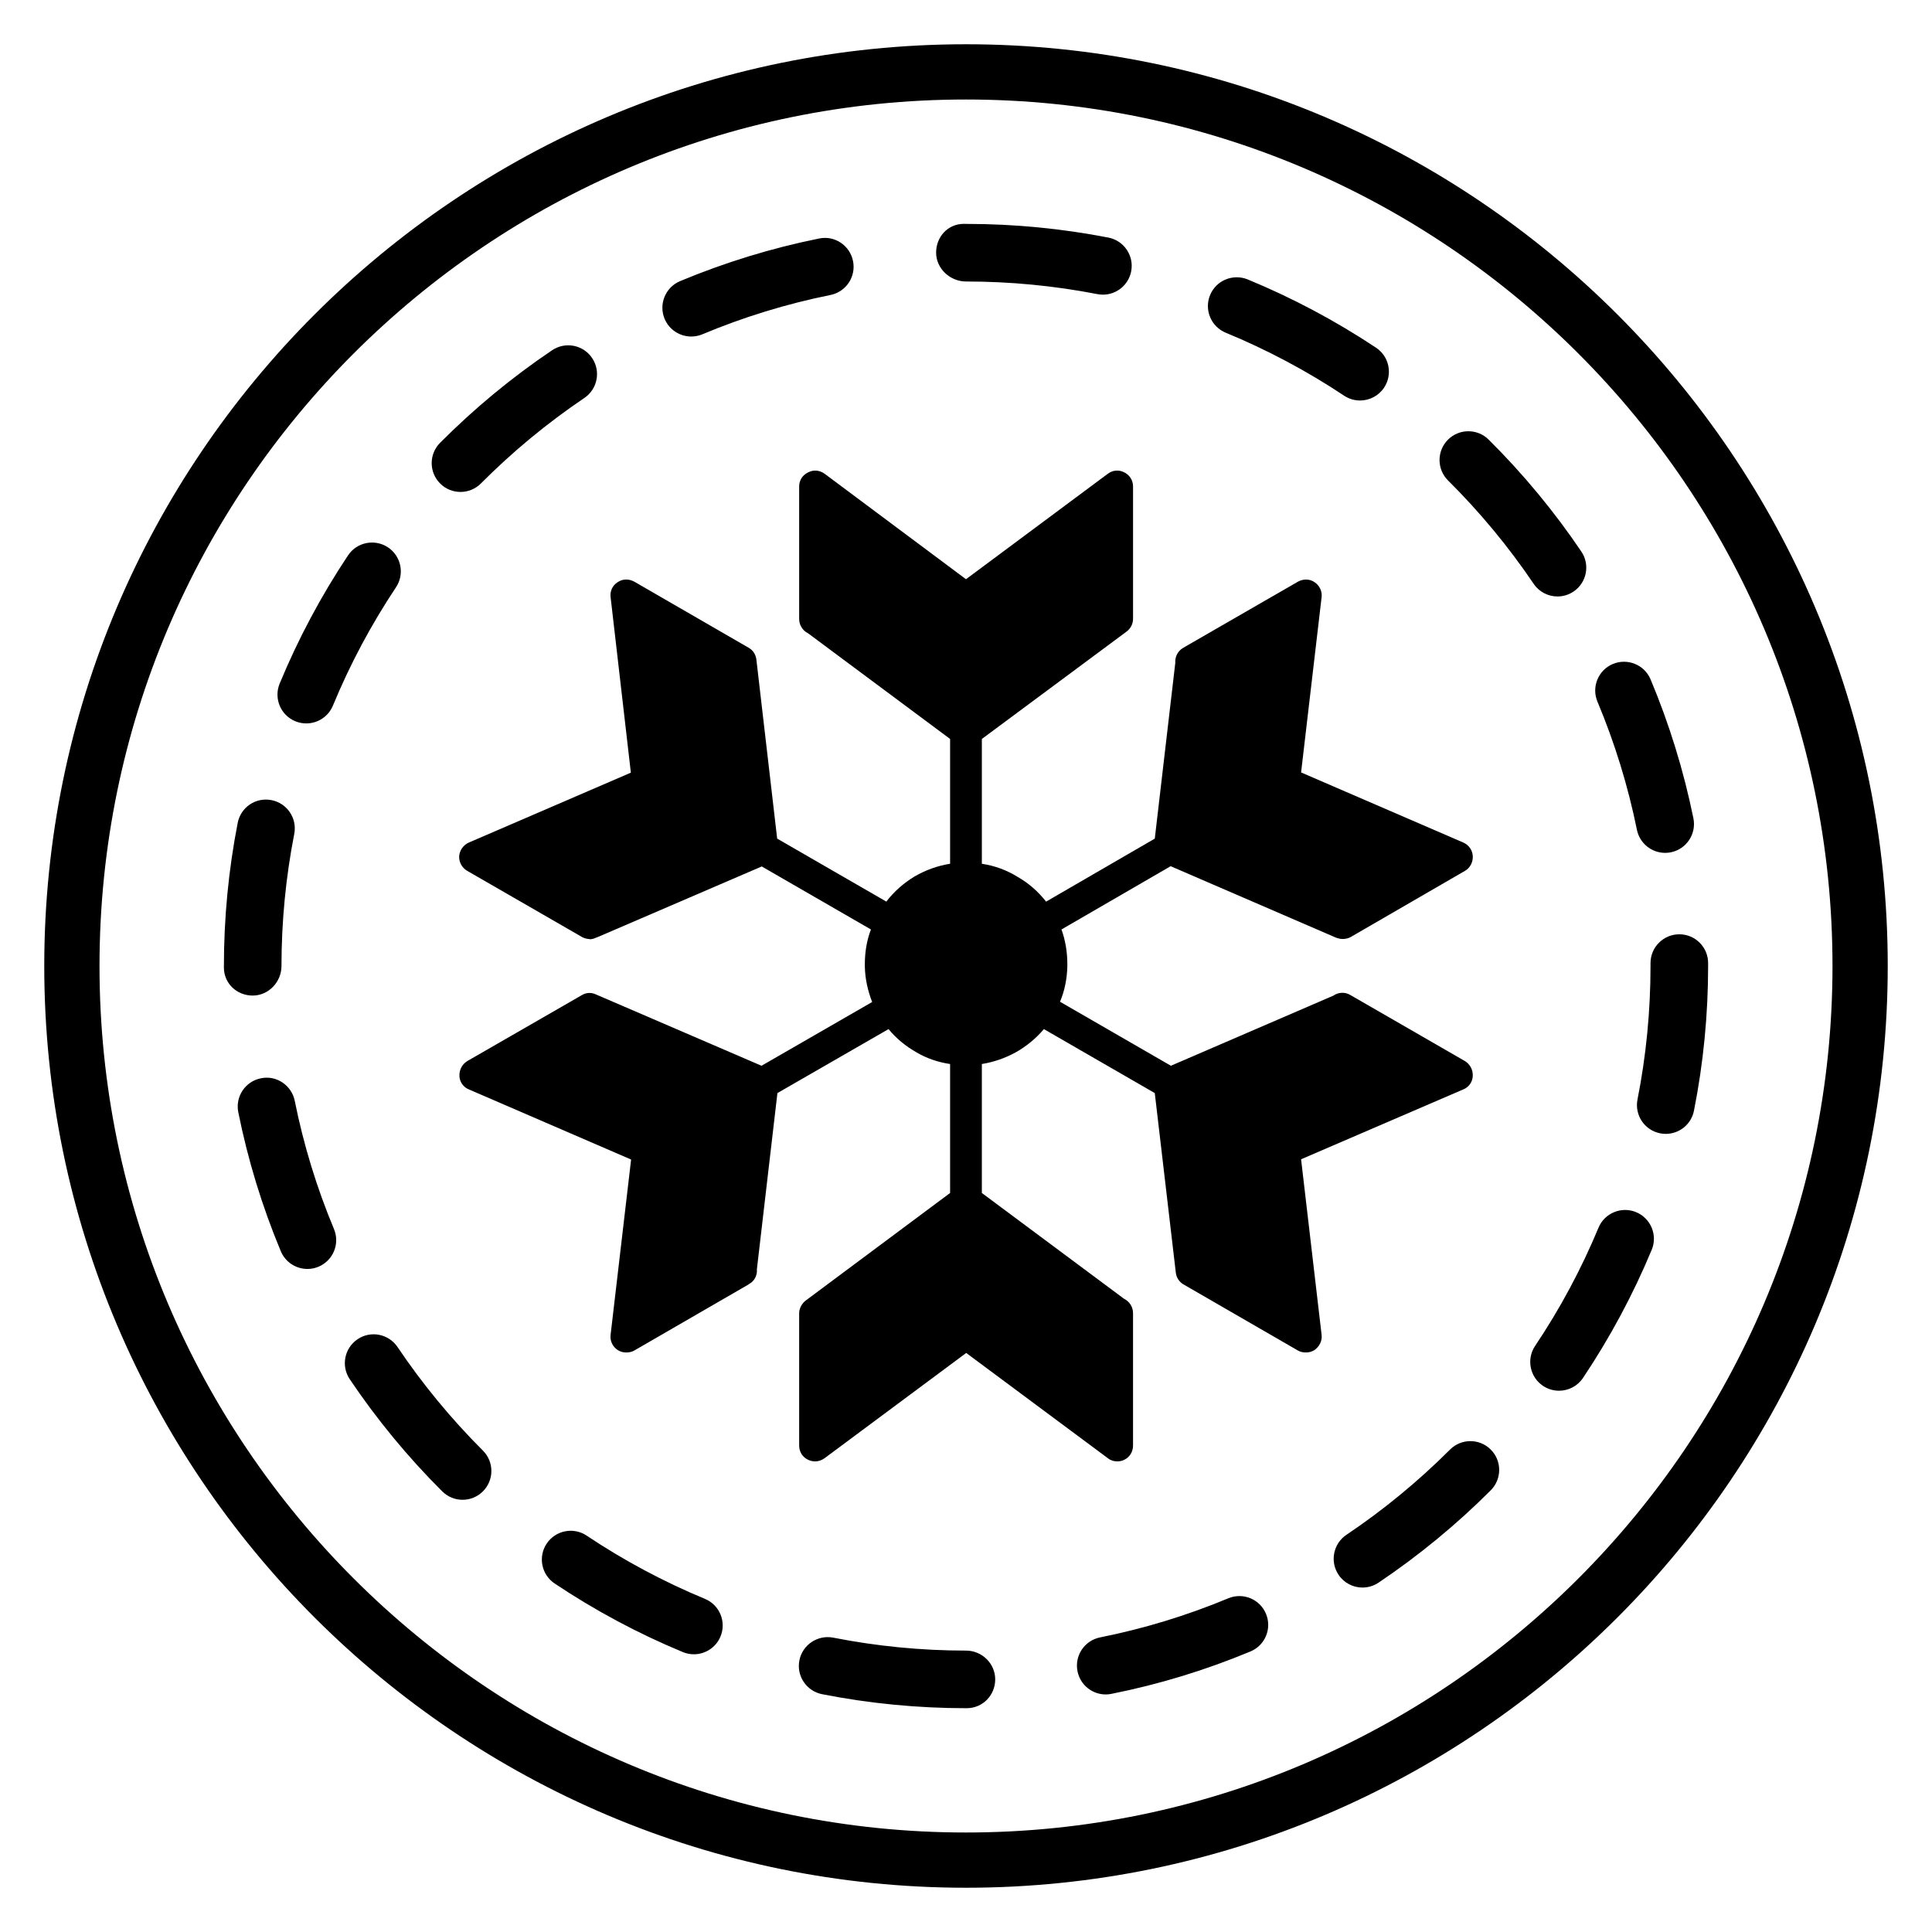
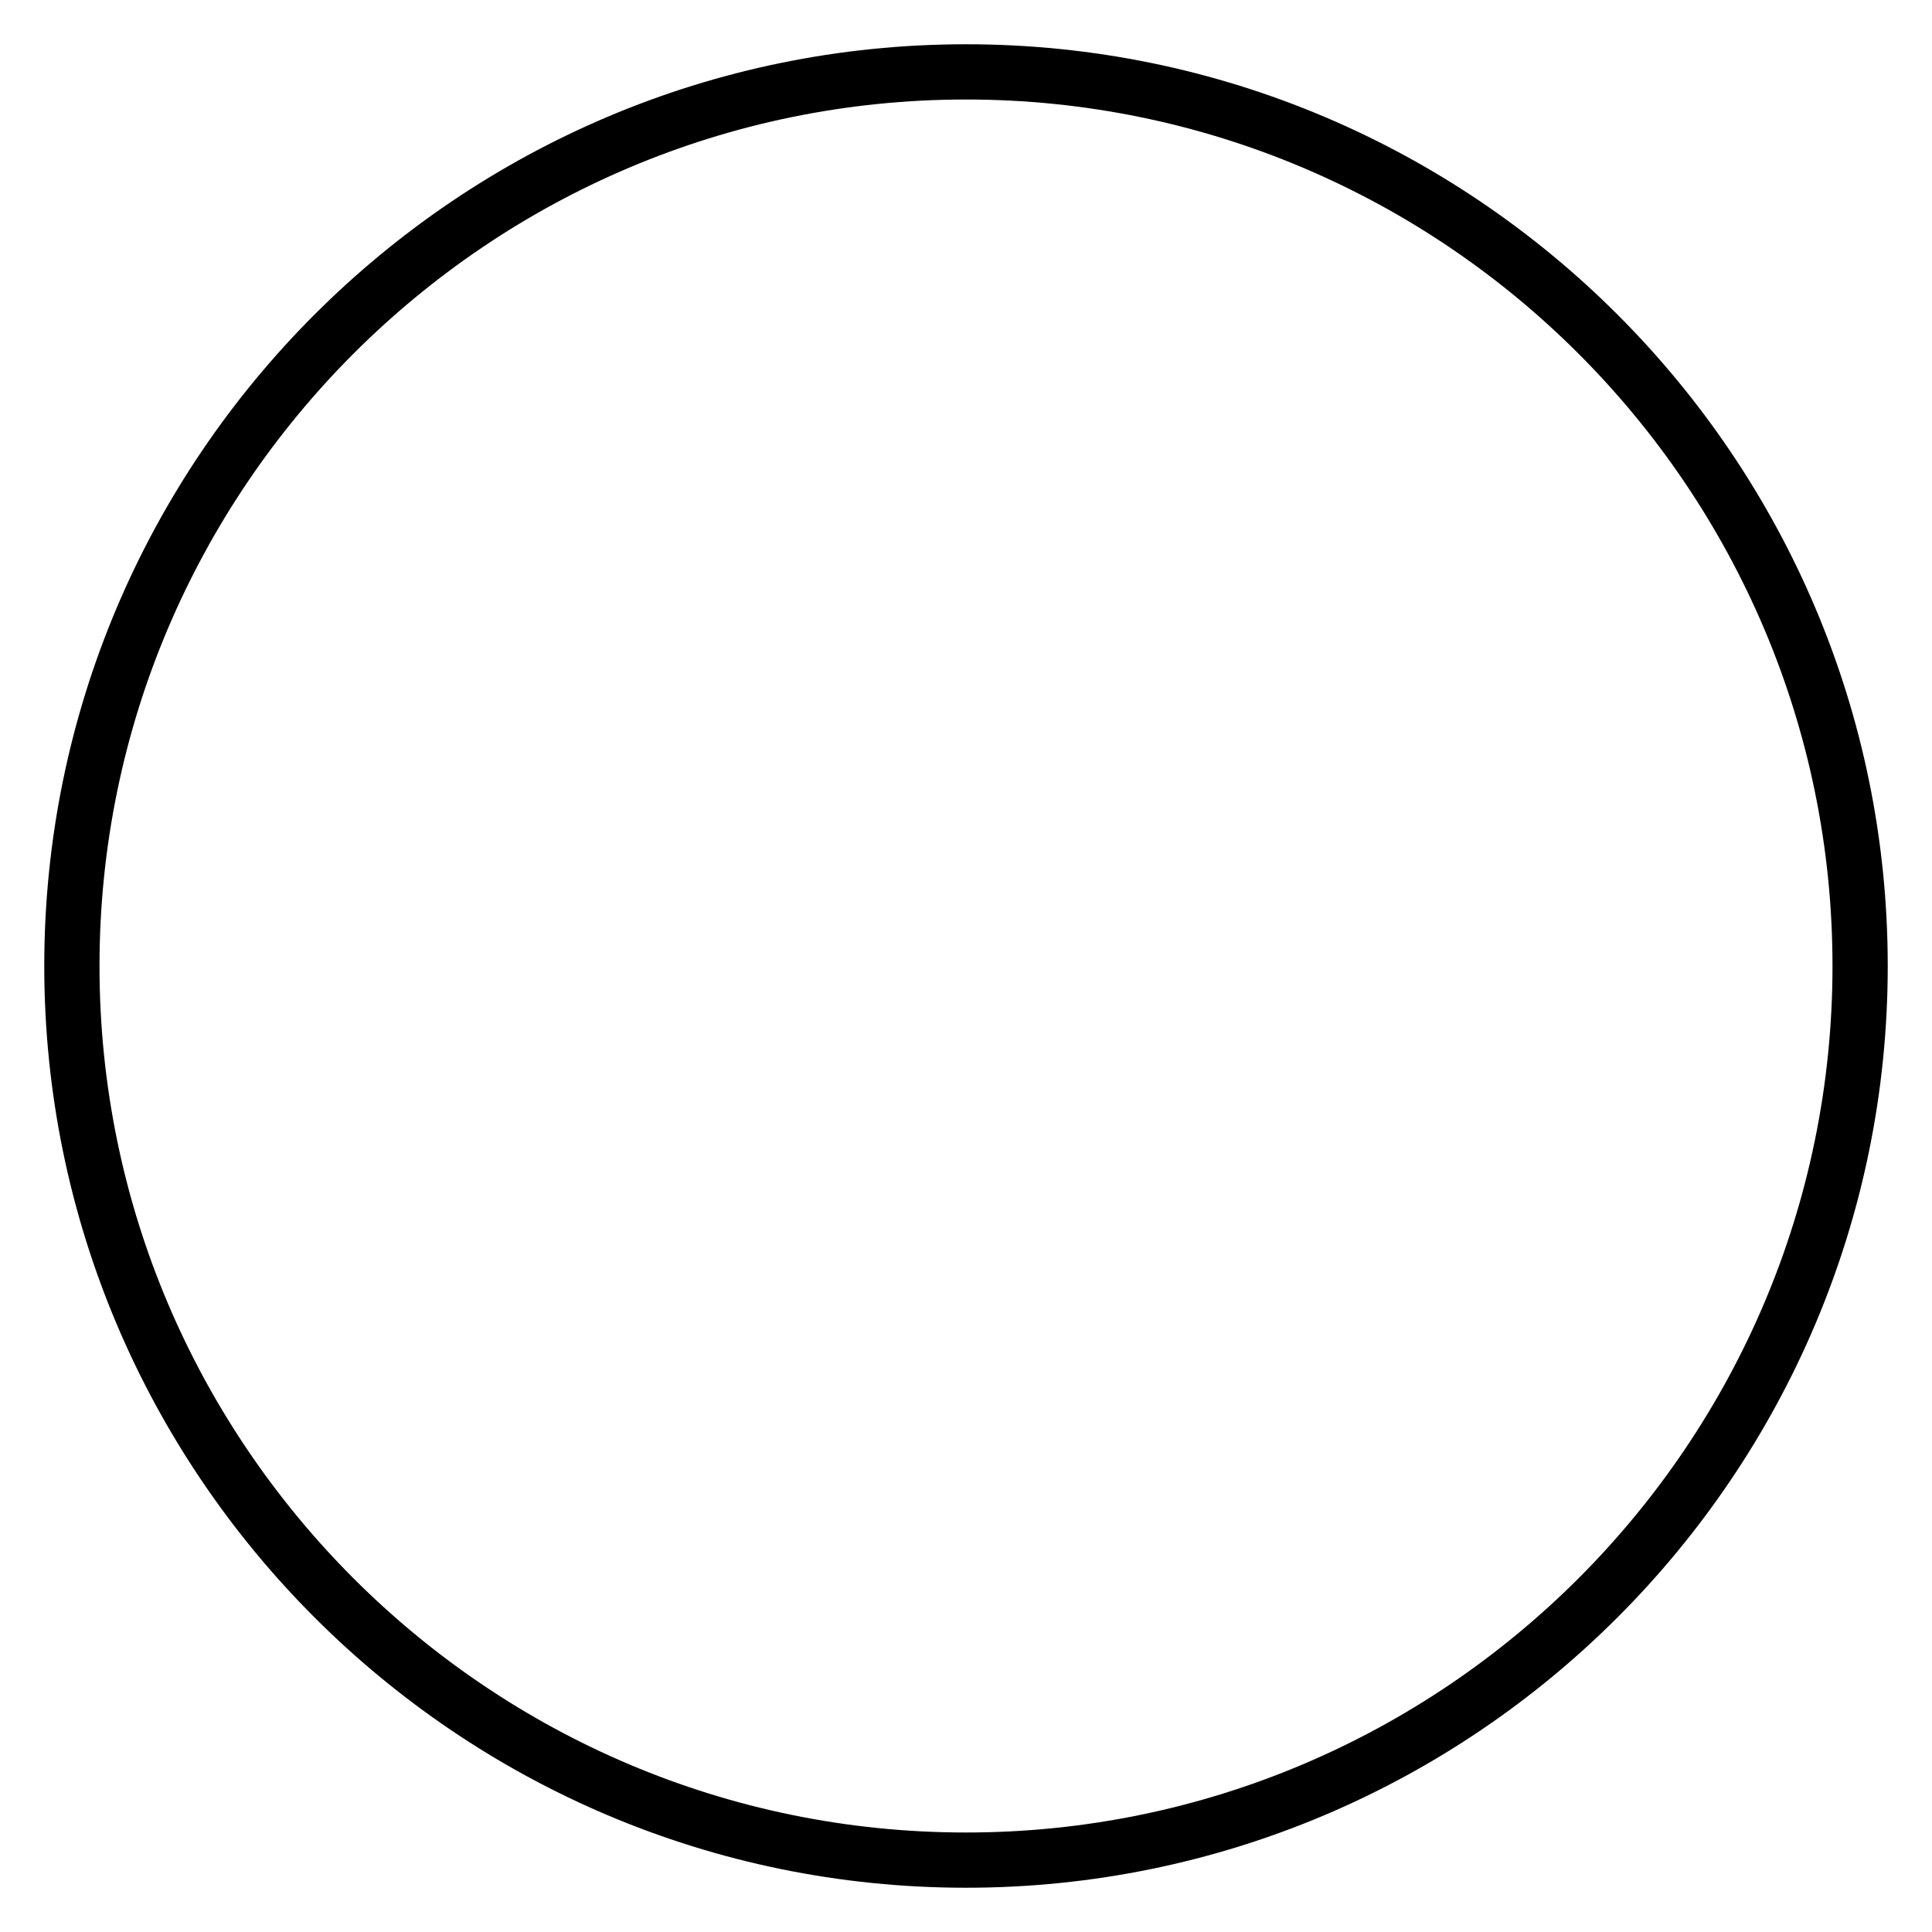
<svg xmlns="http://www.w3.org/2000/svg" fill="#000000" width="800px" height="800px" version="1.1" viewBox="144 144 512 512">
  <g>
-     <path d="m532.23 425.2c1.359 0.84 2.137 2.328 2.07 3.949-0.066 1.555-1.035 2.977-2.523 3.559l-42.977 18.512 5.438 46.539c0.195 1.555-0.582 3.106-1.879 4.012-0.711 0.453-1.488 0.648-2.266 0.648-0.711 0-1.488-0.129-2.137-0.52l-30.355-17.539c-1.102-0.648-1.879-1.812-2.008-3.172l-5.566-47.508-29.387-16.957c-2.07 2.457-4.594 4.531-7.445 6.148-2.848 1.555-5.824 2.59-8.996 3.106v34.176l37.672 28.027c1.426 0.711 2.394 2.137 2.394 3.816v0.129 34.953c0 1.617-0.84 3.043-2.266 3.754-0.582 0.324-1.293 0.453-1.941 0.453-0.84 0-1.75-0.258-2.461-0.84l-37.543-27.898-37.539 27.898c-1.359 0.973-2.977 1.102-4.402 0.387-1.488-0.711-2.328-2.137-2.328-3.754v-35.016c0-1.293 0.648-2.523 1.684-3.367l38.316-28.543v-34.176c-3.106-0.453-6.215-1.488-8.934-3.106-2.848-1.617-5.371-3.691-7.379-6.148l-29.449 16.957-5.438 46.668c0.129 1.555-0.582 3.106-2.008 3.883-0.129 0.129-0.195 0.129-0.258 0.195l-30.227 17.477c-0.648 0.387-1.426 0.52-2.137 0.52-0.777 0-1.555-0.195-2.266-0.648-1.359-0.906-2.07-2.457-1.879-4.012l5.438-46.473-42.977-18.574c-1.488-0.582-2.461-2.008-2.523-3.559-0.062-1.617 0.711-3.106 2.07-3.949l30.355-17.477c1.164-0.711 2.523-0.777 3.754-0.195l43.883 18.902 29.32-16.895c-1.164-2.977-1.879-6.148-1.941-9.449v-0.582c0-3.172 0.516-6.344 1.617-9.191l-28.934-16.699-43.301 18.641-0.516 0.195c-0.582 0.258-1.102 0.453-1.75 0.453-0.066 0-0.129-0.066-0.258-0.066-0.387 0-0.84-0.129-1.23-0.258-0.066-0.066-0.195-0.066-0.258-0.129h-0.066c-0.062 0-0.062-0.066-0.129-0.066s-0.066 0-0.129-0.066c-0.066 0-0.066-0.066-0.066-0.066l-0.258-0.129-30.098-17.348c-1.359-0.777-2.199-2.266-2.137-3.883 0.129-1.555 1.102-2.977 2.59-3.625l42.914-18.512-5.371-46.539c-0.195-1.555 0.516-3.106 1.879-3.949 1.359-0.906 2.977-0.906 4.402-0.129l30.355 17.539c1.102 0.648 1.879 1.812 2.008 3.172l5.5 47.379 28.934 16.699c2.008-2.656 4.531-4.856 7.379-6.602 2.977-1.75 6.215-2.914 9.516-3.43v-33.074l-37.672-28.027c-1.359-0.648-2.328-2.137-2.328-3.754v-35.145c0-1.555 0.84-2.977 2.328-3.691 1.426-0.777 3.043-0.648 4.402 0.324l37.48 27.961 37.605-27.961c1.293-0.973 2.977-1.102 4.402-0.324 1.422 0.711 2.266 2.137 2.266 3.691v35.082c0 1.293-0.582 2.523-1.684 3.367l-38.383 28.48v33.074c3.43 0.516 6.602 1.684 9.516 3.496 2.848 1.617 5.438 3.883 7.508 6.539l28.805-16.699 5.438-46.602c-0.129-1.555 0.648-3.106 2.07-3.949l30.422-17.539c1.426-0.777 3.106-0.777 4.402 0.129 1.293 0.84 2.07 2.394 1.879 3.949l-5.438 46.473 42.977 18.574c1.488 0.648 2.461 2.07 2.523 3.625 0.062 1.617-0.711 3.106-2.07 3.883l-30.293 17.539c-0.711 0.387-1.426 0.516-2.137 0.516-0.582 0-1.102-0.129-1.684-0.324l-43.883-18.965-28.934 16.766c1.035 2.848 1.555 6.019 1.555 9.191v0.516c-0.066 3.301-0.711 6.539-1.941 9.449l29.387 16.961 43.043-18.578c1.293-0.906 3.043-1.035 4.465-0.195z" />
    <path d="m400 644.27c-134.69 0-244.27-109.58-244.27-244.27 0-134.69 109.58-244.27 244.27-244.27 134.69 0 244.27 109.58 244.27 244.27 0 134.69-109.58 244.27-244.27 244.27zm0-473.9c-126.62 0-229.63 103.01-229.63 229.63 0 126.62 103.01 229.63 229.63 229.63 126.62 0 229.63-103.01 229.63-229.63 0-126.62-103.01-229.63-229.63-229.63z" />
-     <path d="m400.19 596.69h-0.184c-12.82 0-25.66-1.254-38.145-3.711-4.137-0.82-6.828-4.832-6.016-8.969 0.82-4.144 4.852-6.812 8.969-6.016 11.523 2.273 23.363 3.43 35.195 3.43 4.219 0 7.731 3.414 7.731 7.633-0.004 4.219-3.332 7.633-7.551 7.633zm36.836-3.644c-3.57 0-6.754-2.512-7.477-6.144-0.828-4.137 1.855-8.156 5.992-8.977 11.594-2.312 23.027-5.801 33.977-10.363 3.891-1.617 8.355 0.215 9.98 4.109 1.625 3.891-0.215 8.363-4.109 9.98-11.883 4.957-24.285 8.738-36.871 11.242-0.504 0.105-1.004 0.152-1.492 0.152zm-109.14-10.645c-0.977 0-1.969-0.188-2.922-0.582-11.844-4.906-23.273-11.02-33.977-18.176-3.504-2.34-4.449-7.082-2.102-10.586 2.34-3.496 7.09-4.441 10.586-2.102 9.871 6.598 20.418 12.234 31.34 16.758 3.891 1.609 5.742 6.074 4.129 9.973-1.219 2.938-4.066 4.715-7.055 4.715zm177.19-17.684c-2.461 0-4.867-1.184-6.344-3.379-2.348-3.496-1.414-8.246 2.082-10.594 9.848-6.613 19.082-14.215 27.457-22.594 2.981-2.981 7.812-2.981 10.793 0 2.981 2.973 2.981 7.812 0 10.793-9.066 9.074-19.07 17.309-29.734 24.473-1.309 0.883-2.793 1.301-4.254 1.301zm-238.49-23.258c-1.953 0-3.898-0.746-5.391-2.231-9.109-9.078-17.355-19.082-24.512-29.73-2.348-3.496-1.422-8.238 2.082-10.594 3.496-2.371 8.23-1.414 10.594 2.082 6.606 9.816 14.215 19.047 22.617 27.434 2.988 2.973 2.988 7.812 0.016 10.793-1.492 1.5-3.453 2.246-5.406 2.246zm290.57-28.902c-1.461 0-2.938-0.418-4.242-1.289-3.504-2.348-4.438-7.09-2.094-10.594 6.606-9.848 12.254-20.379 16.797-31.316 1.617-3.898 6.106-5.734 9.98-4.121 3.891 1.625 5.742 6.09 4.121 9.98-4.934 11.859-11.062 23.281-18.211 33.957-1.477 2.199-3.894 3.383-6.352 3.383zm-331.69-32.27c-2.981 0-5.82-1.758-7.047-4.688-4.957-11.859-8.746-24.258-11.273-36.855-0.828-4.129 1.848-8.156 5.984-8.984 4.113-0.879 8.148 1.848 8.984 5.984 2.324 11.605 5.82 23.035 10.391 33.961 1.625 3.891-0.207 8.363-4.102 9.988-0.953 0.406-1.953 0.594-2.938 0.594zm359.98-35.797c-0.492 0-0.992-0.047-1.492-0.148-4.137-0.82-6.82-4.832-6-8.969 2.289-11.562 3.449-23.461 3.449-35.363v-0.781c0-4.219 3.414-7.633 7.633-7.633s7.633 3.414 7.633 7.633v0.781c0 12.898-1.258 25.793-3.75 38.332-0.711 3.637-3.902 6.148-7.473 6.148zm-374.48-36.656c-4.219 0-7.633-3.219-7.633-7.441v-0.078c-0.008-13.047 1.23-25.809 3.66-38.25 0.805-4.129 4.769-6.844 8.961-6.023 4.137 0.812 6.836 4.824 6.023 8.961-2.242 11.473-3.383 23.25-3.383 35.008-0.004 4.219-3.418 7.824-7.629 7.824zm374.31-37.816c-3.555 0-6.738-2.496-7.477-6.113-2.356-11.613-5.875-23.035-10.457-33.949-1.633-3.891 0.195-8.363 4.078-9.996 3.883-1.617 8.363 0.195 9.996 4.078 4.973 11.844 8.789 24.234 11.352 36.824 0.836 4.129-1.832 8.164-5.965 9.004-0.512 0.102-1.027 0.152-1.527 0.152zm-360.11-34.305c-0.977 0-1.961-0.188-2.914-0.574-3.891-1.609-5.746-6.074-4.144-9.973 4.898-11.852 10.996-23.289 18.129-33.992 2.332-3.504 7.066-4.449 10.586-2.117 3.504 2.34 4.457 7.074 2.117 10.586-6.582 9.879-12.203 20.426-16.715 31.355-1.223 2.941-4.062 4.715-7.059 4.715zm331.59-33.645c-2.453 0-4.859-1.18-6.328-3.363-6.633-9.809-14.262-19.023-22.676-27.371-2.996-2.973-3.012-7.805-0.047-10.793 2.973-2.996 7.82-3.004 10.793-0.047 9.125 9.051 17.391 19.031 24.57 29.668 2.363 3.488 1.445 8.238-2.051 10.594-1.305 0.891-2.793 1.312-4.262 1.312zm-290.72-27.699c-1.945 0-3.891-0.738-5.383-2.223-2.988-2.973-3.004-7.805-0.031-10.793 9.066-9.109 19.055-17.371 29.699-24.539 3.488-2.348 8.238-1.438 10.594 2.066 2.356 3.496 1.43 8.238-2.066 10.594-9.816 6.621-19.039 14.246-27.402 22.648-1.488 1.492-3.449 2.246-5.41 2.246zm238.39-24.234c-1.453 0-2.914-0.41-4.219-1.273-9.891-6.574-20.449-12.188-31.375-16.691-3.898-1.609-5.754-6.066-4.152-9.969 1.609-3.898 6.059-5.734 9.969-4.152 11.844 4.883 23.289 10.965 34.016 18.094 3.512 2.332 4.465 7.074 2.133 10.586-1.473 2.203-3.902 3.406-6.371 3.406zm-177.25-16.953c-2.981 0-5.812-1.758-7.047-4.68-1.625-3.891 0.207-8.363 4.094-9.996 11.84-4.949 24.234-8.758 36.848-11.301 4.129-0.863 8.156 1.832 8.988 5.981 0.836 4.129-1.84 8.156-5.981 8.988-11.621 2.34-23.051 5.852-33.957 10.422-0.965 0.398-1.965 0.586-2.945 0.586zm109.11-11.094c-0.484 0-0.977-0.047-1.469-0.141-11.398-2.223-23.109-3.348-34.812-3.348-4.219 0-7.926-3.422-7.926-7.641 0-4.211 3.117-7.633 7.336-7.633 0.117 0 0.797 0.031 0.953 0.016 12.375 0 25.039 1.223 37.371 3.621 4.137 0.805 6.836 4.816 6.031 8.953-0.711 3.648-3.906 6.172-7.484 6.172z" />
  </g>
</svg>